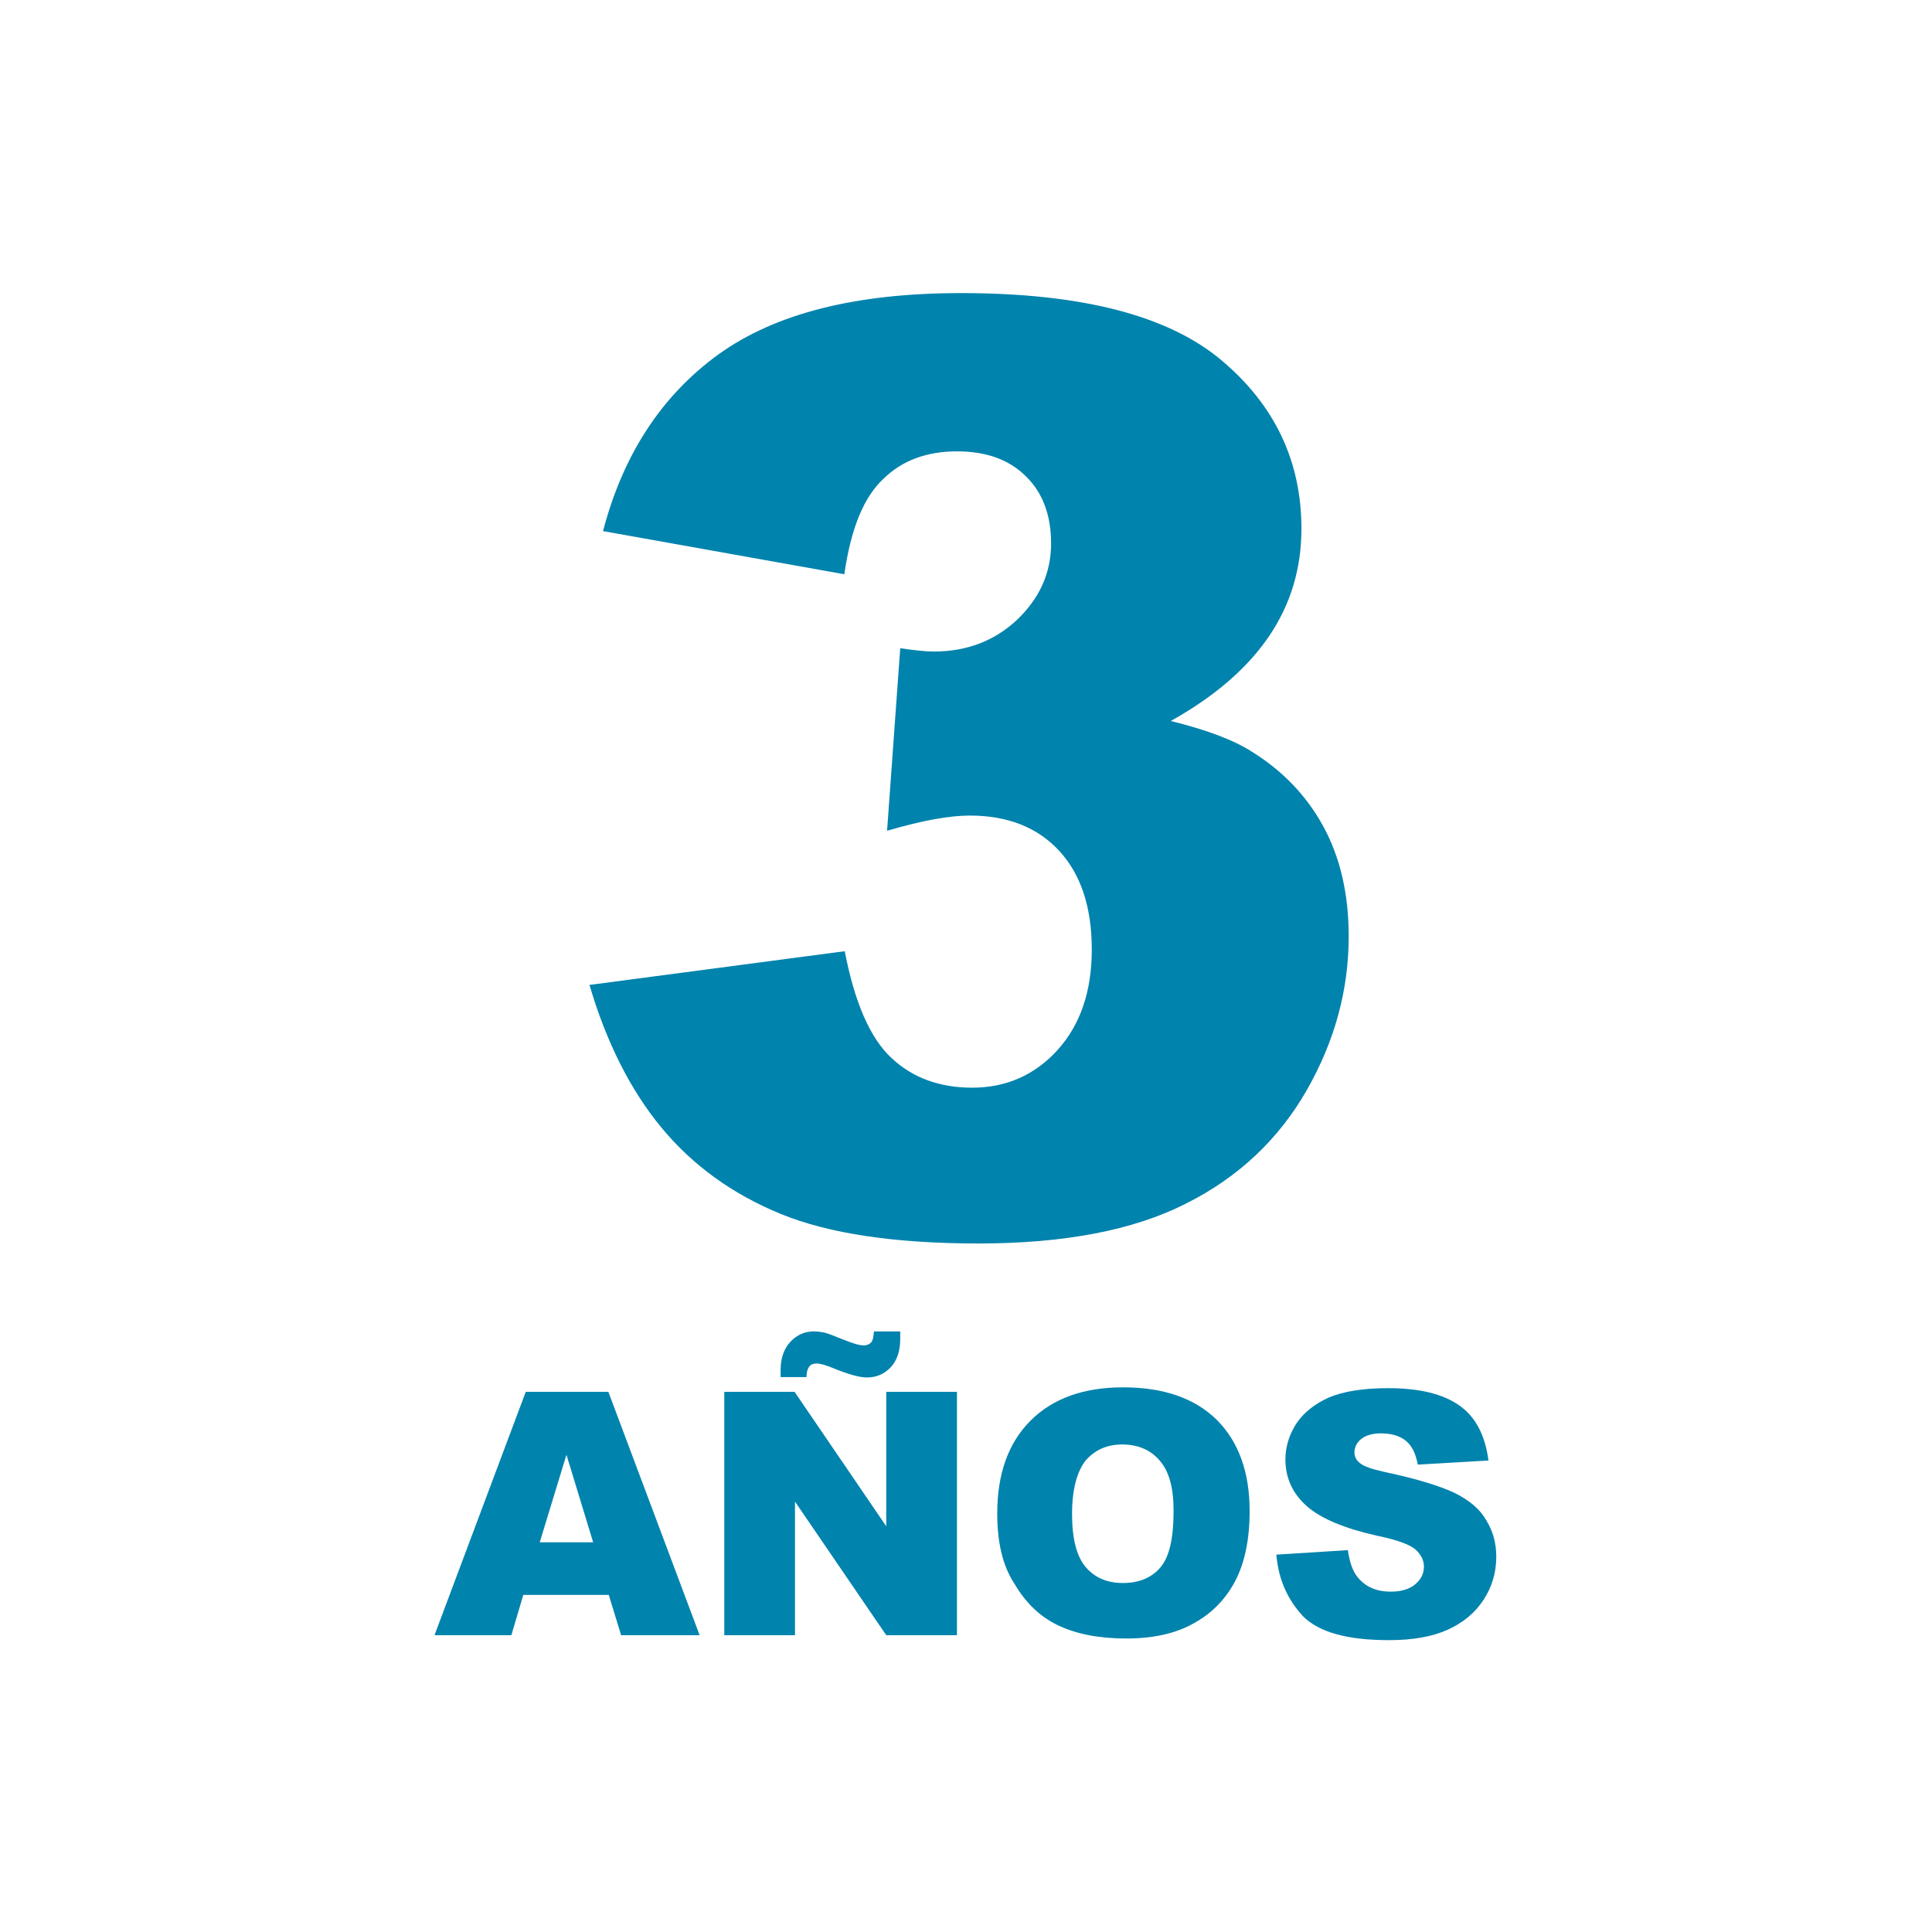
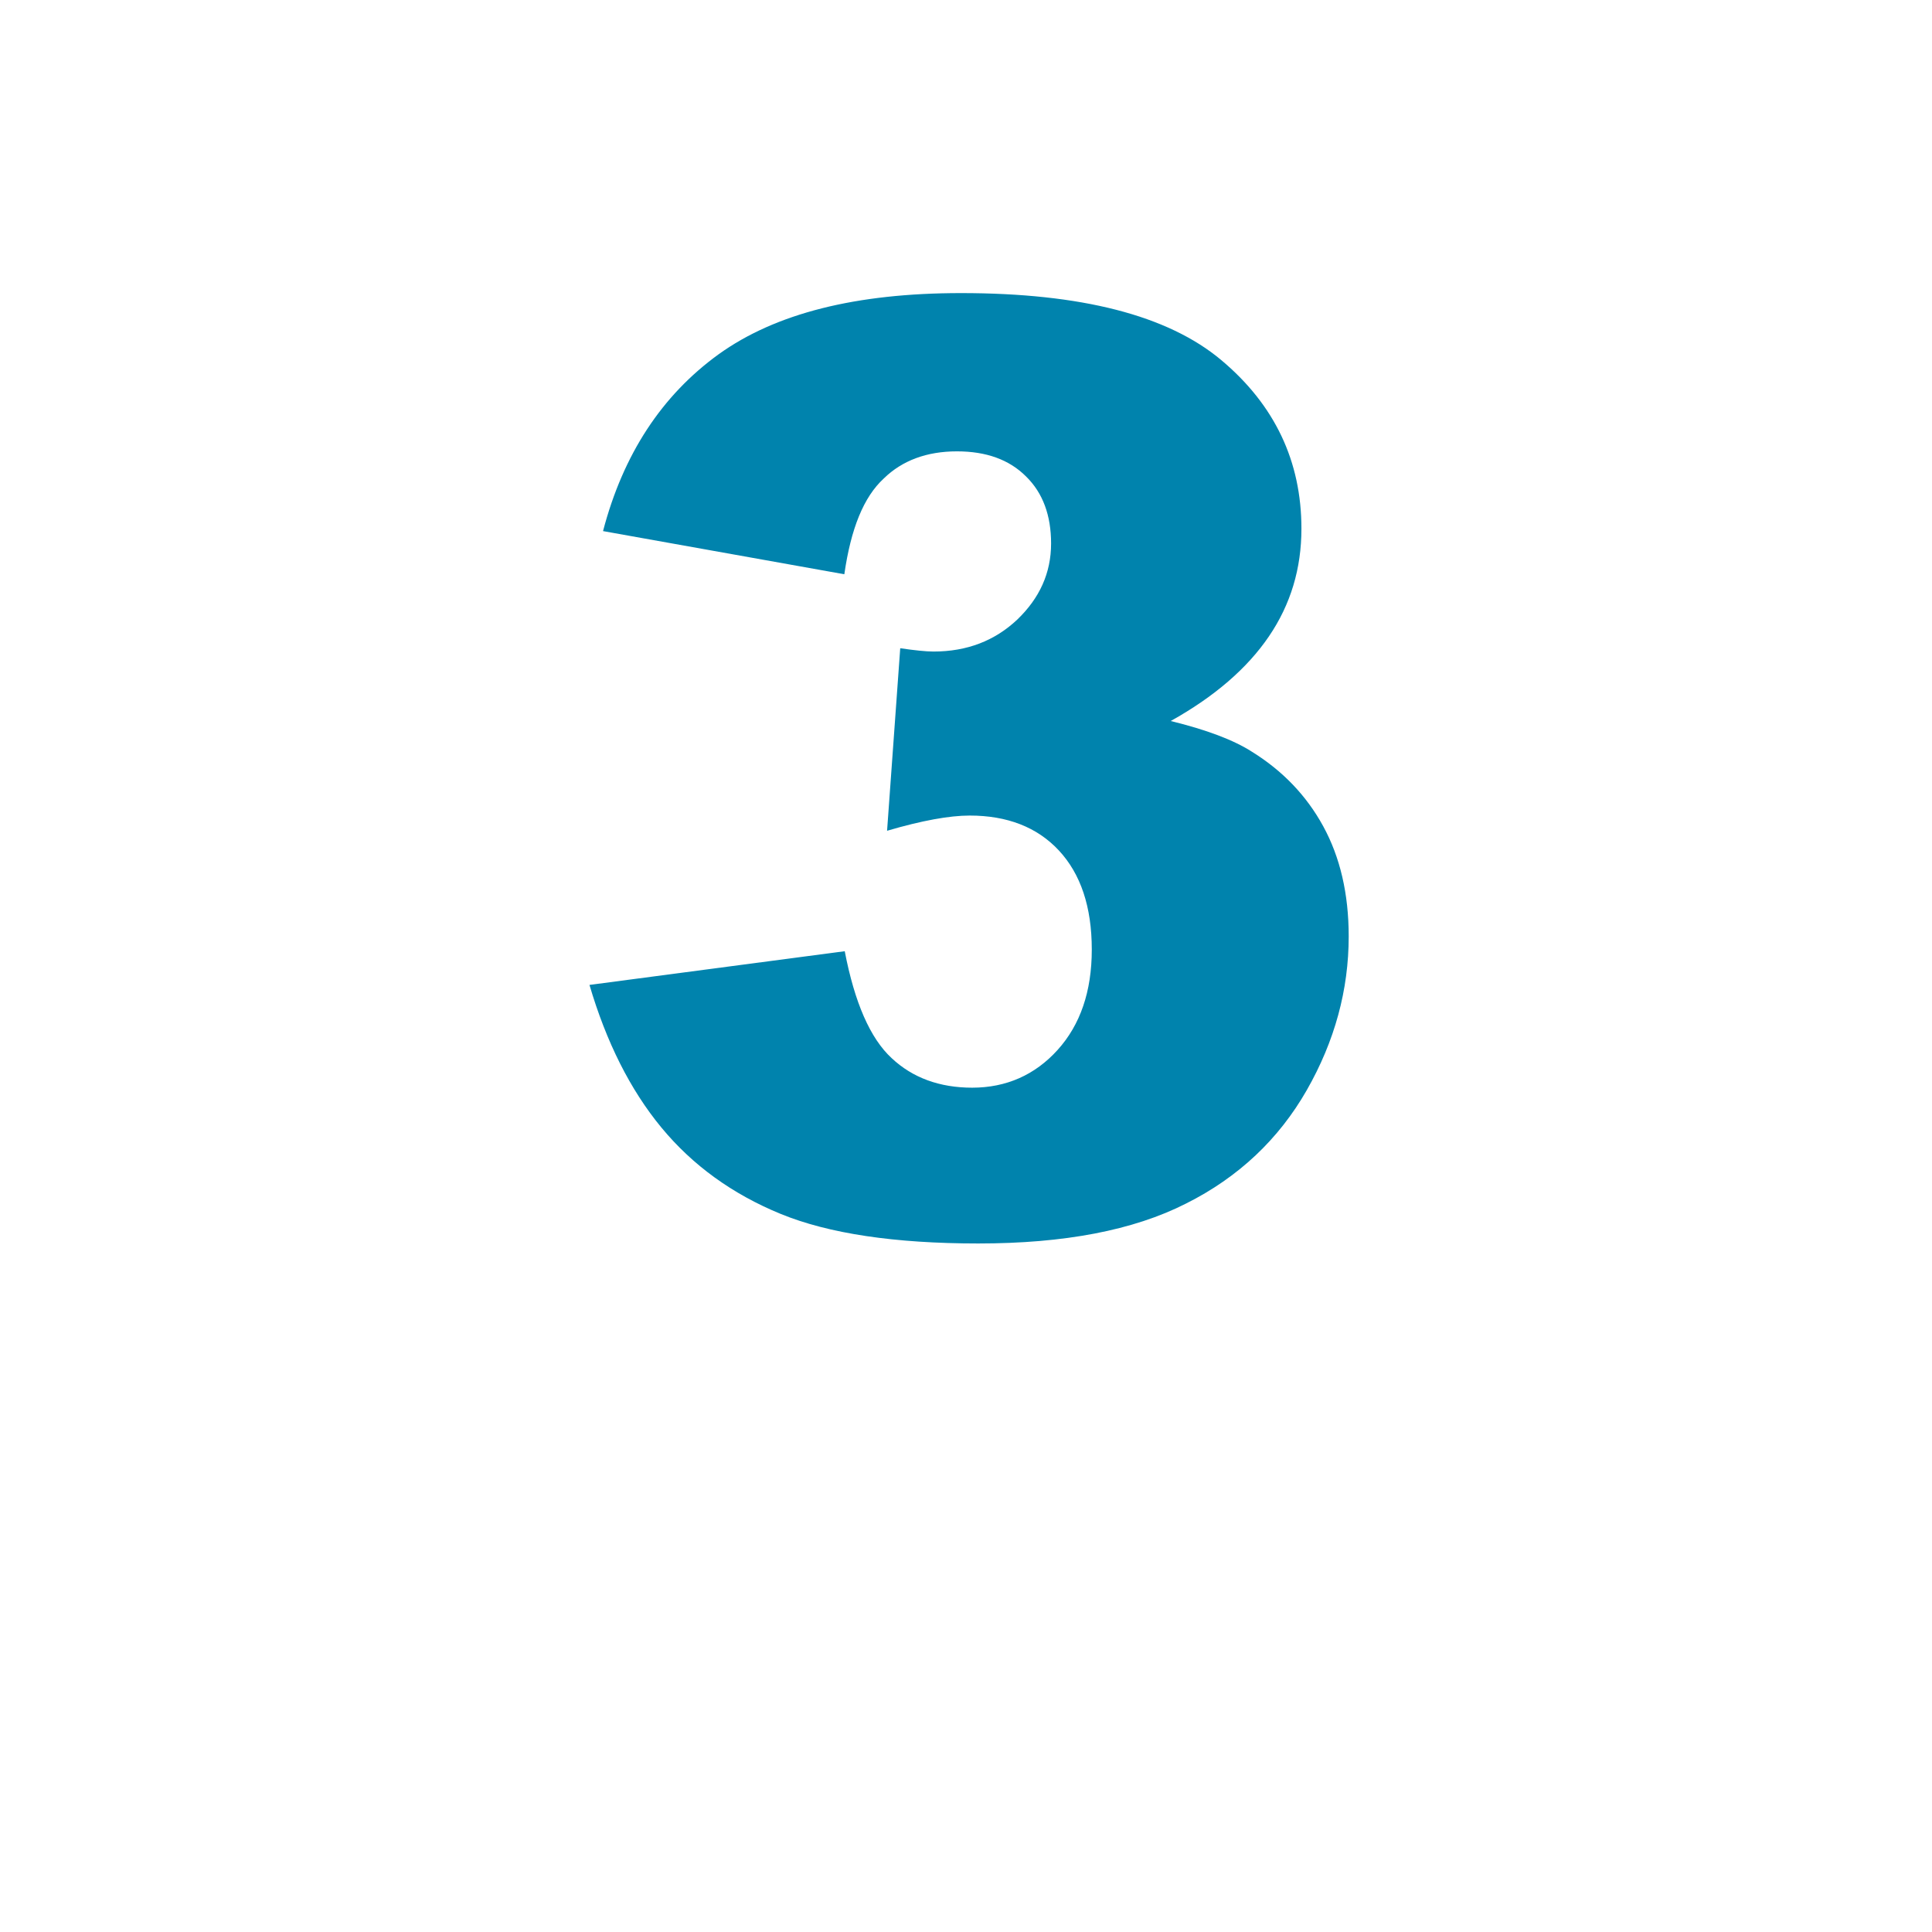
<svg xmlns="http://www.w3.org/2000/svg" version="1.1" id="Capa_1" x="0px" y="0px" viewBox="0 0 470 470" style="enable-background:new 0 0 470 470;" xml:space="preserve">
  <style type="text/css">
	.st0{fill:#0083AD;}
</style>
  <g>
    <path class="st0" d="M205.4,139.7l-58.7-10.5c4.9-18.7,14.3-33,28.1-43c13.9-10,33.5-14.9,59-14.9c29.2,0,50.3,5.4,63.3,16.3   c13,10.9,19.5,24.6,19.5,41c0,9.7-2.6,18.4-7.9,26.2c-5.3,7.8-13.3,14.7-23.9,20.6c8.6,2.1,15.3,4.6,19.8,7.5   c7.4,4.6,13.2,10.6,17.3,18.1c4.1,7.5,6.2,16.4,6.2,26.8c0,13-3.4,25.5-10.2,37.4c-6.8,11.9-16.6,21.2-29.4,27.6   c-12.8,6.5-29.6,9.7-50.5,9.7c-20.3,0-36.4-2.4-48.1-7.2c-11.7-4.8-21.4-11.8-29-21c-7.6-9.2-13.4-20.8-17.5-34.7l62.1-8.2   c2.4,12.5,6.2,21.2,11.4,26c5.1,4.8,11.7,7.2,19.6,7.2c8.3,0,15.3-3.1,20.8-9.2c5.5-6.1,8.3-14.2,8.3-24.4c0-10.4-2.7-18.4-8-24.1   c-5.3-5.7-12.6-8.5-21.7-8.5c-4.9,0-11.6,1.2-20.1,3.7l3.2-44.4c3.5,0.5,6.2,0.8,8.1,0.8c8.1,0,14.9-2.6,20.4-7.8   c5.4-5.2,8.2-11.3,8.2-18.5c0-6.8-2-12.3-6.1-16.3c-4.1-4.1-9.7-6.1-16.8-6.1c-7.3,0-13.3,2.2-17.8,6.6   C210.1,120.9,207,128.6,205.4,139.7z" />
-     <path class="st0" d="M148.1,388h-20.8l-2.9,9.8h-18.7l22.2-59.2H148l22.2,59.2h-19.1L148.1,388z M144.3,375.2l-6.5-21.3l-6.5,21.3   H144.3z" />
-     <path class="st0" d="M176.2,338.6h17.1l22.3,32.7v-32.7h17.2v59.2h-17.2l-22.2-32.5v32.5h-17.2V338.6z M212.6,323.9h6.4   c0,0.7,0,1.3,0,1.8c0,3-0.8,5.3-2.3,6.9c-1.5,1.6-3.4,2.5-5.8,2.5c-1.7,0-4.3-0.7-7.8-2.1c-2.1-0.9-3.6-1.3-4.4-1.3   c-0.8,0-1.4,0.2-1.8,0.7c-0.4,0.5-0.7,1.3-0.7,2.6h-6.3c0-0.6,0-1.2,0-1.7c0-2.9,0.8-5.2,2.4-6.9c1.6-1.7,3.5-2.5,5.6-2.5   c0.9,0,1.8,0.1,2.7,0.3c0.8,0.2,2.4,0.8,4.6,1.7c2.2,0.9,3.9,1.4,4.9,1.4c0.7,0,1.3-0.2,1.8-0.7   C212.3,326.2,212.5,325.3,212.6,323.9z" />
-     <path class="st0" d="M242.6,368.2c0-9.7,2.7-17.2,8.1-22.6c5.4-5.4,12.9-8.1,22.5-8.1c9.8,0,17.4,2.6,22.8,7.9   c5.3,5.3,8,12.7,8,22.2c0,6.9-1.2,12.6-3.5,17c-2.3,4.4-5.7,7.9-10.1,10.3c-4.4,2.5-9.9,3.7-16.4,3.7c-6.7,0-12.2-1.1-16.6-3.2   c-4.4-2.1-7.9-5.5-10.6-10.1C243.9,380.9,242.6,375.2,242.6,368.2z M260.8,368.3c0,6,1.1,10.3,3.3,12.9c2.2,2.6,5.2,3.9,9.1,3.9   c3.9,0,7-1.3,9.1-3.8c2.2-2.6,3.2-7.1,3.2-13.8c0-5.6-1.1-9.6-3.4-12.2c-2.2-2.6-5.3-3.9-9.1-3.9c-3.7,0-6.6,1.3-8.9,3.9   C262,358,260.8,362.3,260.8,368.3z" />
-     <path class="st0" d="M310.5,378.2l17.4-1.1c0.4,2.8,1.1,5,2.3,6.5c1.9,2.4,4.6,3.6,8.1,3.6c2.6,0,4.6-0.6,6-1.8   c1.4-1.2,2.1-2.6,2.1-4.3c0-1.5-0.7-2.9-2-4.1c-1.3-1.2-4.5-2.4-9.4-3.4c-8-1.8-13.7-4.2-17.1-7.2c-3.4-3-5.2-6.8-5.2-11.4   c0-3,0.9-5.9,2.6-8.6c1.8-2.7,4.4-4.8,7.9-6.4c3.5-1.5,8.4-2.3,14.5-2.3c7.6,0,13.3,1.4,17.3,4.2c4,2.8,6.3,7.3,7.1,13.4l-17.2,1   c-0.5-2.7-1.4-4.6-2.9-5.8c-1.5-1.2-3.5-1.8-6.1-1.8c-2.1,0-3.7,0.5-4.8,1.4c-1.1,0.9-1.6,2-1.6,3.3c0,0.9,0.4,1.8,1.3,2.5   c0.9,0.8,2.9,1.5,6.1,2.2c8,1.7,13.7,3.5,17.2,5.2c3.5,1.8,6,3.9,7.5,6.6c1.6,2.6,2.4,5.5,2.4,8.8c0,3.8-1,7.3-3.1,10.5   c-2.1,3.2-5,5.6-8.8,7.3c-3.8,1.7-8.5,2.5-14.2,2.5c-10.1,0-17-1.9-20.9-5.8C313.2,389.1,311,384.2,310.5,378.2z" />
  </g>
</svg>